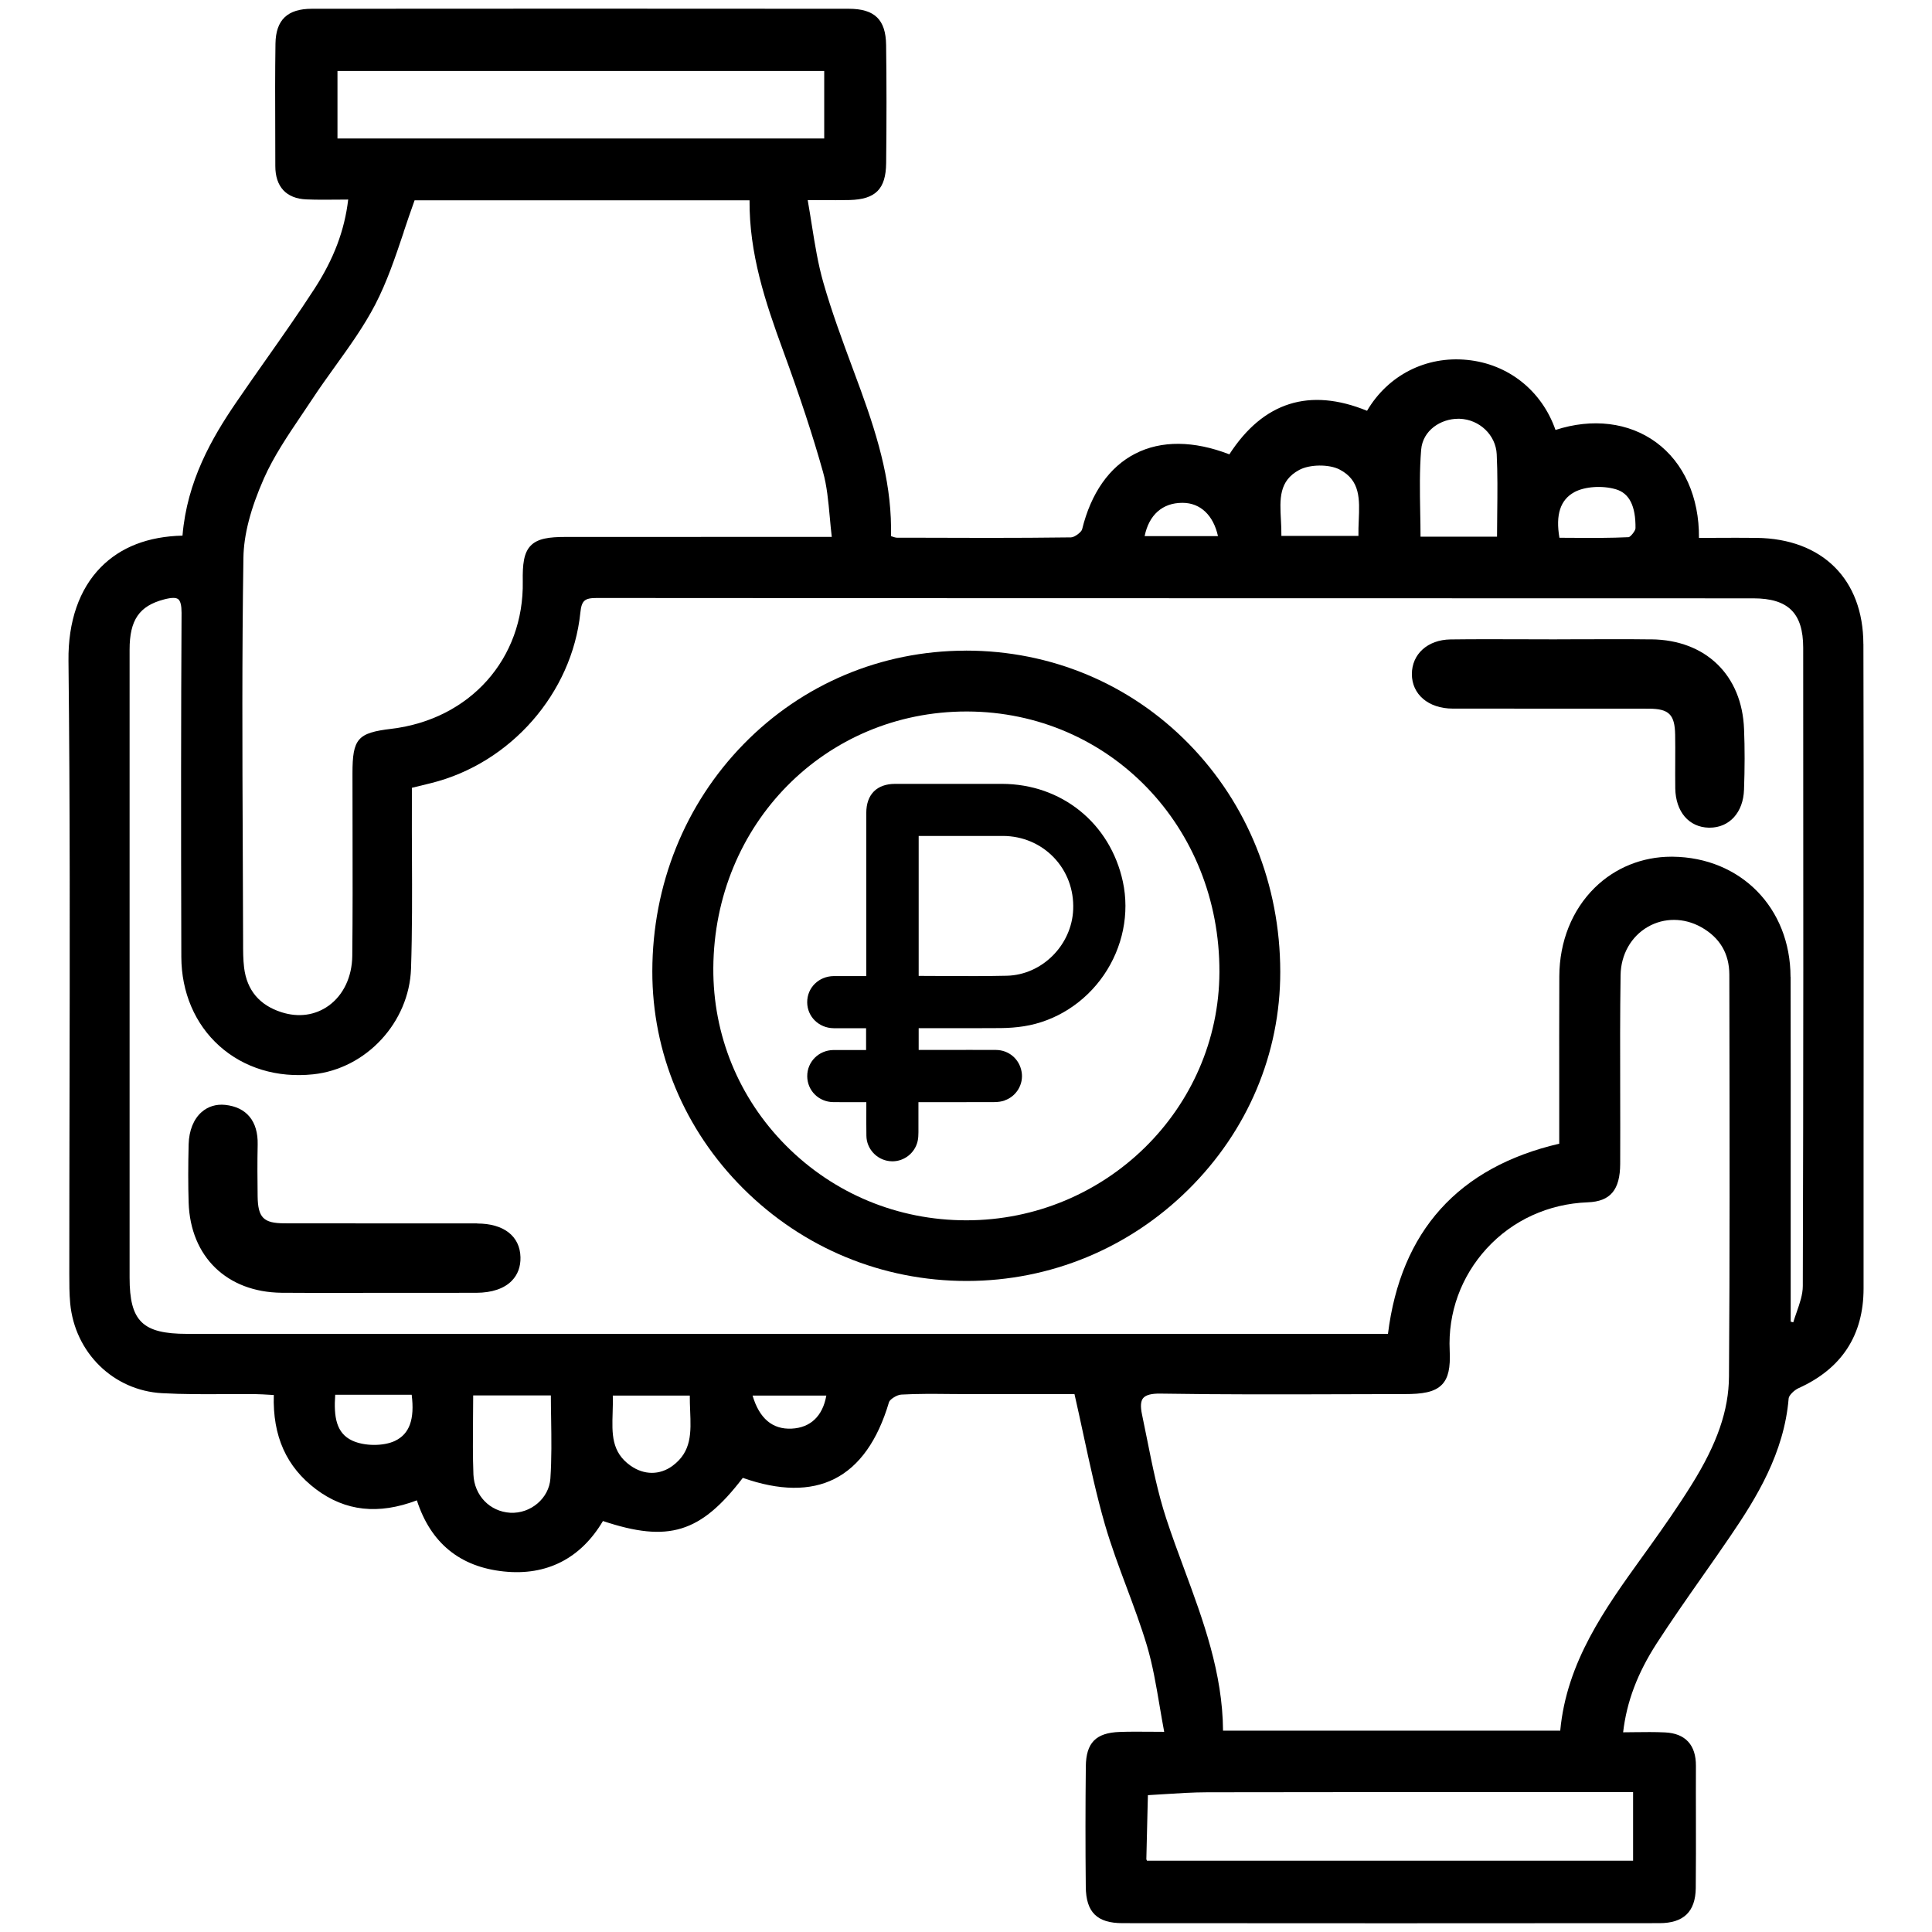
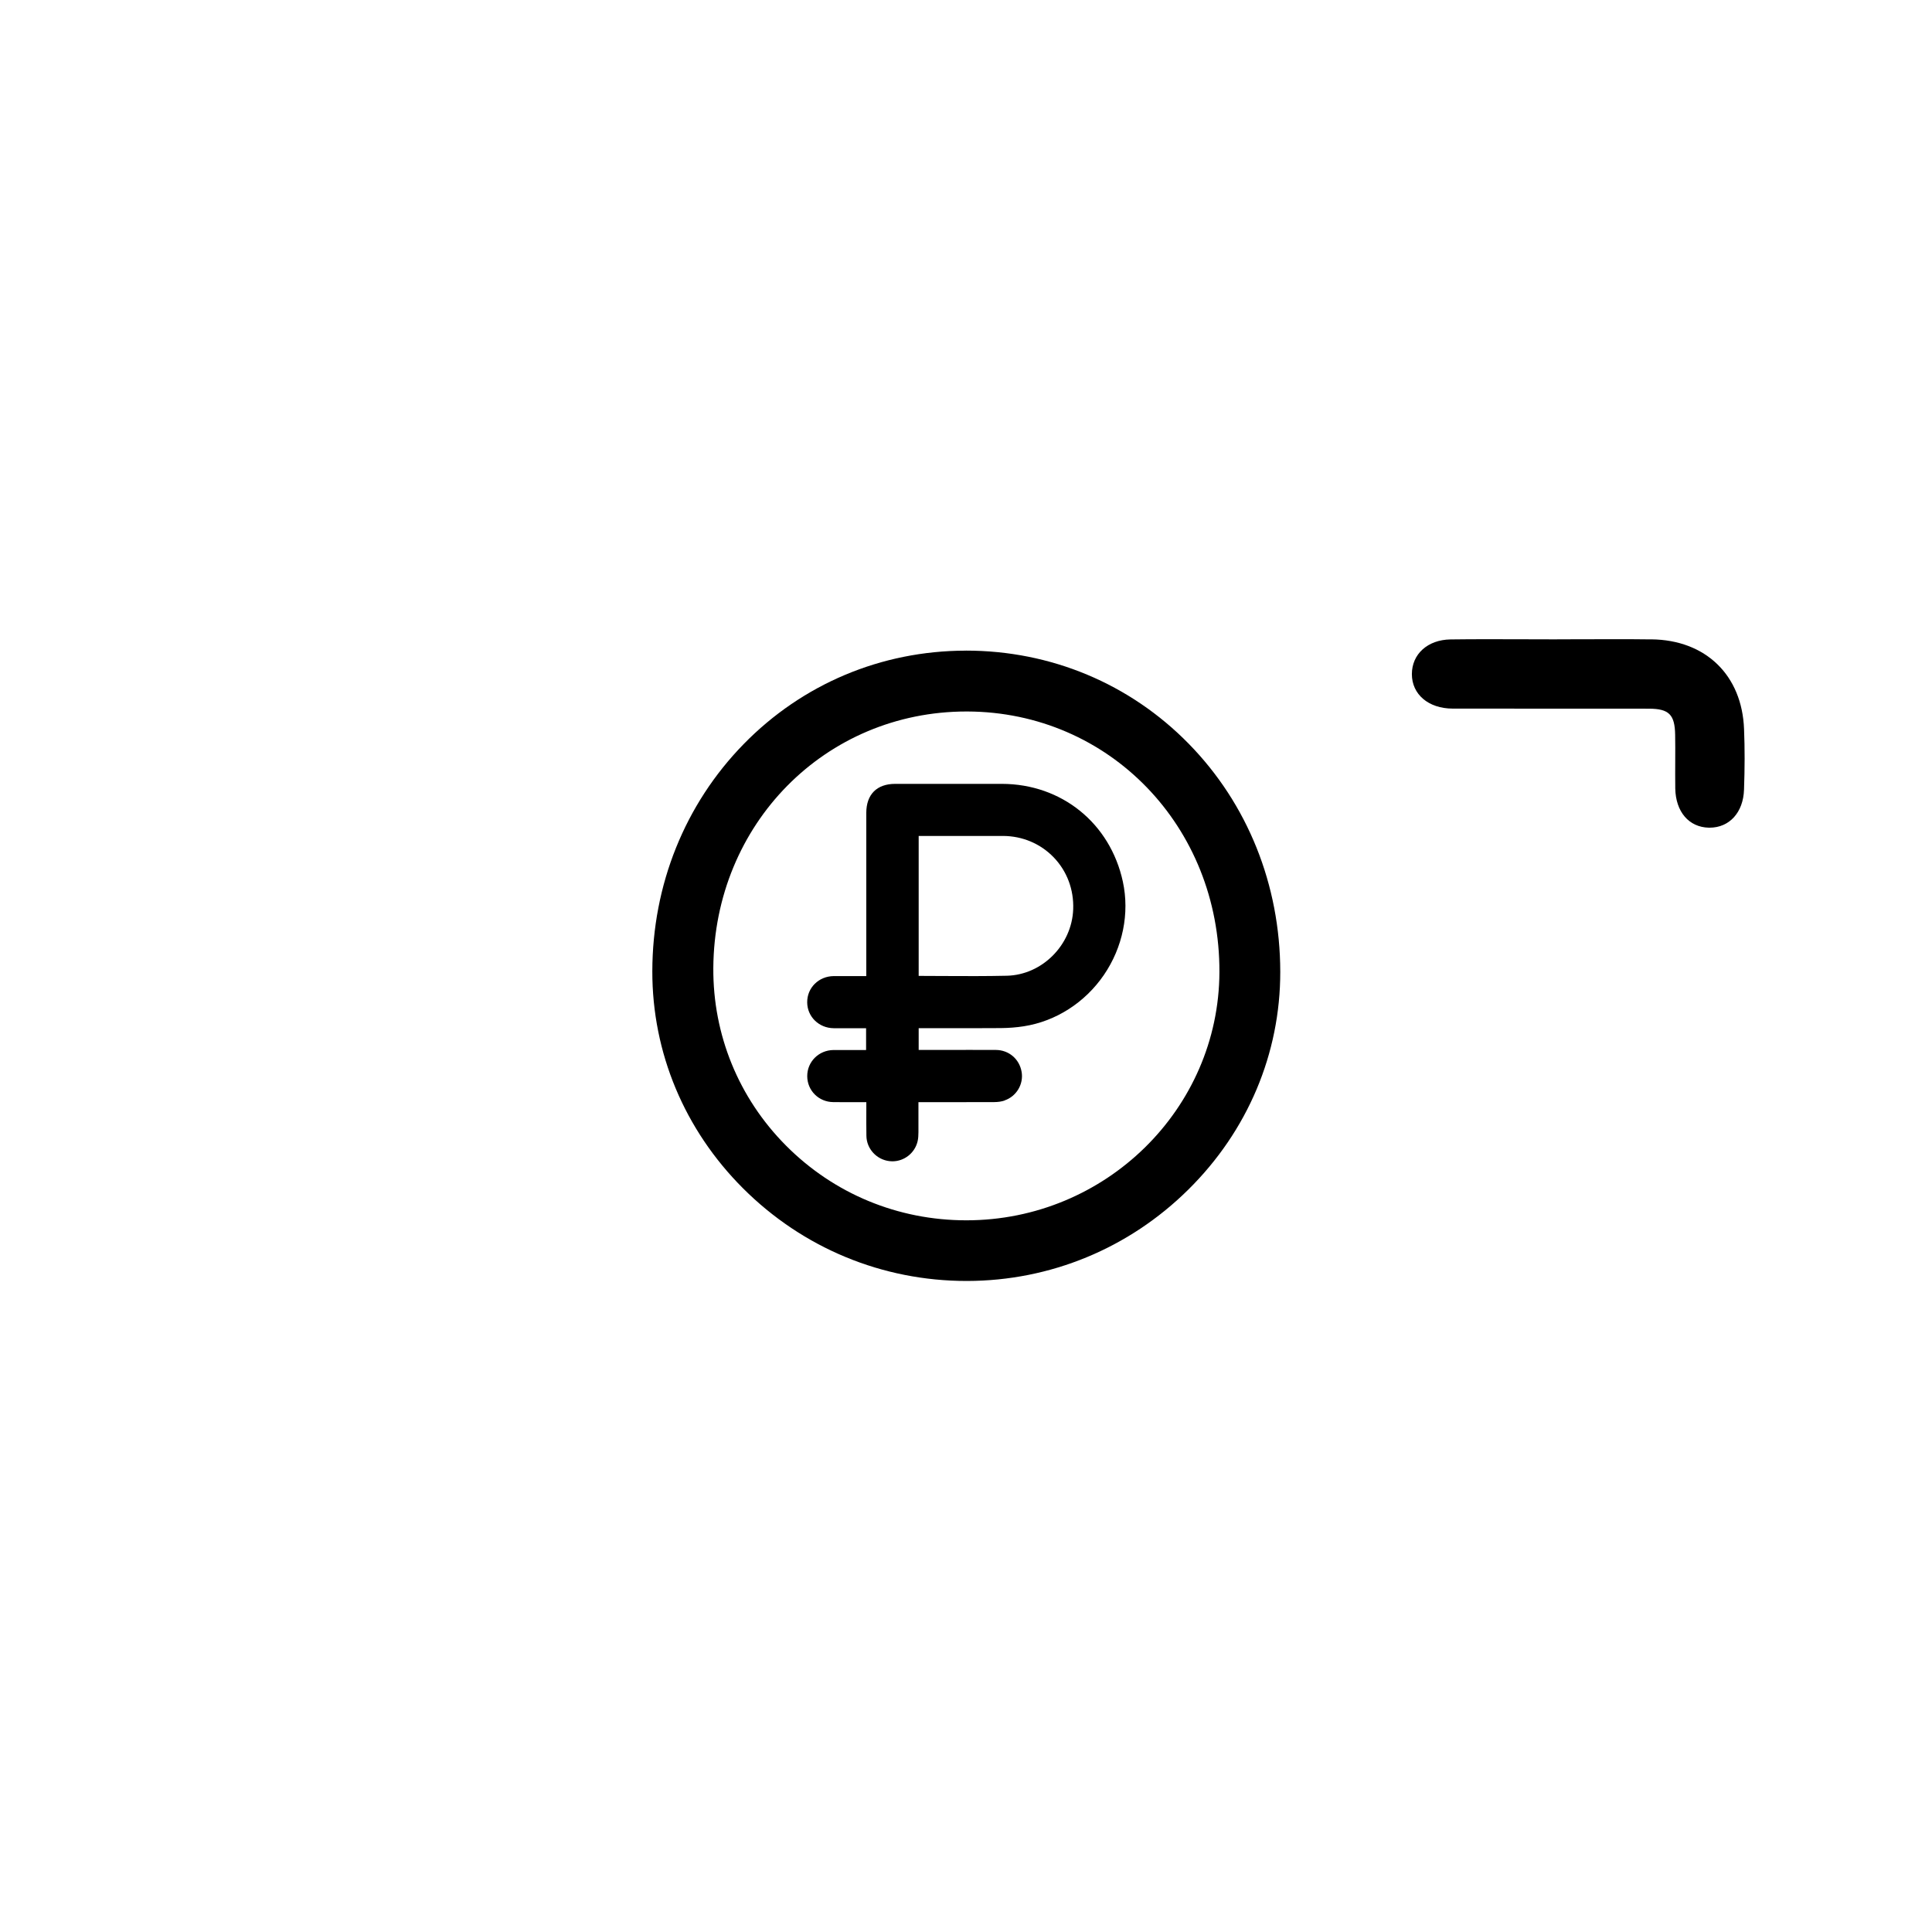
<svg xmlns="http://www.w3.org/2000/svg" id="_Слой_1" data-name="Слой 1" viewBox="0 0 496 496">
  <defs>
    <style>
      .cls-1 {
        fill: #000;
        stroke-width: 0px;
      }
    </style>
  </defs>
-   <path class="cls-1" d="M478.38,165.32h0c-.04-16.59-10.54-27.02-27.4-27.23-3.52-.04-7.09-.03-10.55-.01-1.42,0-2.84,0-4.26.01.1-10.42-3.89-19.33-11.03-24.55-6.98-5.11-16.33-6.24-25.8-3.16-3.52-10.08-12.12-16.94-22.66-17.98-10.59-1.07-20.36,3.94-25.72,13.06-14.76-6.03-26.65-2.27-35.35,11.18-9.14-3.53-17.48-3.6-24.15-.18-6.65,3.4-11.37,10.12-13.65,19.43-.17.7-1.9,2.05-2.85,2.07-14.12.19-28.49.13-42.38.08h-2.3c-.37,0-.81-.16-1.33-.33l-.21-.07c.3-12.58-2.91-24.15-7.8-37.57-.68-1.87-1.38-3.74-2.07-5.61-2.64-7.13-5.38-14.51-7.49-21.91-1.36-4.73-2.15-9.66-2.98-14.87-.33-2.05-.66-4.15-1.04-6.31,1.19,0,2.29,0,3.34.01,2.73.01,5.08.03,7.42-.03,6.67-.17,9.3-2.82,9.38-9.45.12-10.94.12-20.87-.01-30.35-.08-6.52-2.95-9.3-9.59-9.3-45.72-.04-92.09-.04-137.82,0-6.29,0-9.27,2.85-9.36,8.97-.11,7.37-.09,14.85-.06,22.09.01,3.11.02,6.21.02,9.32,0,5.32,2.83,8.36,7.98,8.56,2.7.11,5.35.09,8.17.06.84,0,1.69-.01,2.56-.02-.93,7.94-3.7,15.24-8.64,22.88-4.01,6.19-8.33,12.34-12.52,18.29-2.53,3.6-5.15,7.32-7.67,11.02-6.15,9.01-12.55,20.08-13.71,34.09-8.81.21-15.86,2.93-20.96,8.11-5.55,5.63-8.42,13.92-8.31,23.98.41,37.19.34,75.01.27,111.58-.03,15.3-.06,30.59-.06,45.89,0,2.47,0,5.02.23,7.53,1.19,12.69,11.11,22.39,23.59,23.07,5.37.3,10.84.27,16.12.24,2.62-.01,5.25-.03,7.86,0,1.19.02,2.39.09,3.66.17.34.02.69.04,1.04.06-.32,10.56,3.24,18.48,10.86,24.21,7.53,5.64,16,6.57,25.87,2.83,3.54,10.95,11.05,17.09,22.32,18.26,10.98,1.16,19.76-3.33,25.45-12.95,16.83,5.62,25.08,3.07,35.91-11.08,9.38,3.31,17.29,3.4,23.53.26,6.38-3.21,11.09-9.83,14-19.7.2-.69,1.99-1.88,3.16-1.94,4.1-.23,8.29-.19,12.34-.15,1.54.01,3.08.03,4.62.03h27.5c.81,3.53,1.56,7.02,2.29,10.41,1.73,8,3.36,15.55,5.52,23.06,1.58,5.44,3.59,10.83,5.54,16.04,1.83,4.91,3.73,9.98,5.25,15.06,1.47,4.95,2.35,10.1,3.27,15.55.36,2.14.74,4.33,1.16,6.58-1.23,0-2.37-.01-3.46-.02-2.93-.02-5.46-.04-7.96.05-6.12.21-8.64,2.78-8.7,8.88-.11,10.02-.12,20.41-.01,30.87.06,6.54,2.89,9.34,9.44,9.34,22.86.02,45.88.03,68.91.03s46.05-.01,68.92-.03c6.2,0,9.25-2.94,9.33-8.99.06-5.93.05-11.96.04-17.8-.01-4.53-.02-9.07,0-13.6.03-5.36-2.71-8.33-7.92-8.58-2.63-.13-5.23-.09-7.98-.06-.92.01-1.84.02-2.79.03.92-7.88,3.68-15.17,8.64-22.86,3.74-5.78,7.76-11.52,11.65-17.07,2.41-3.43,4.9-6.99,7.3-10.52,6.61-9.7,13.75-21.23,14.91-35.29.07-.75,1.39-2.1,2.58-2.63,11.05-4.99,16.65-13.59,16.65-25.58v-36.27c.04-42.34.06-86.13-.04-129.19ZM212.14,358.29c-.93,5.25-4.06,8.25-8.9,8.48-4.94.24-8.3-2.62-10.03-8.48h18.93ZM157.28,362.65c.04-1.43.09-2.9.04-4.37h19.77c-.01,1.3.04,2.6.09,3.86.23,5.65.43,10.52-4.52,14.18-3.29,2.42-7.32,2.41-10.8-.05-4.9-3.47-4.75-8.18-4.58-13.62ZM141.3,379.59c-.34,5.05-5.04,9.04-10.28,8.78-5.27-.3-9.25-4.43-9.48-9.82-.18-4.71-.14-9.41-.1-14.38.02-1.94.04-3.9.04-5.92h19.94c0,1.98.04,3.94.07,5.89.08,5.33.15,10.37-.19,15.45ZM101.42,369.91h0c-2.96,1.41-7.88,1.38-10.98-.06-4.11-1.9-4.79-6.08-4.38-11.78h19.63c.8,6.31-.57,10.08-4.28,11.84ZM211.6,18.22v17.33h-124.96v-17.33h124.96ZM312.7,137.64h-18.84c1.11-5.46,4.59-8.55,9.68-8.55h.09c4.55.02,7.88,3.19,9.06,8.55ZM343.91,120.54c5.34,2.78,5.15,7.56,4.92,13.1-.05,1.3-.11,2.63-.08,3.95h-19.78c.02-1.36-.05-2.74-.12-4.08-.29-5.39-.54-10.04,4.69-12.86,2.71-1.46,7.65-1.51,10.37-.11ZM364.85,115.48c.41-5.05,5.09-7.97,9.51-7.97.12,0,.23,0,.35,0,5.12.17,9.31,4.18,9.54,9.11.24,5.01.19,9.98.13,15.24-.02,1.95-.04,3.92-.05,5.92h-19.64c0-2.07-.04-4.12-.08-6.17-.1-5.57-.19-10.83.24-16.14ZM404.17,126.35c2.68-1.45,7.16-1.76,10.66-.74,3.45,1.01,5.11,4.27,5.05,9.99,0,.67-1.26,2.21-1.75,2.31-4.63.22-9.17.2-13.98.17-1.26,0-2.53-.01-3.8-.02-1.02-5.92.23-9.75,3.83-11.71ZM459.68,250.78c-.03-17.69-12.77-30.66-30.29-30.84-.1,0-.2,0-.29,0-7.49,0-14.47,2.83-19.7,7.98-5.81,5.72-9.04,13.79-9.08,22.72-.04,10.18-.03,20.57-.02,30.61,0,4.11,0,8.24,0,12.37-25.9,6.03-40.69,22.45-43.97,48.82h-106.08c-67.41,0-134.83,0-202.24,0-11.43,0-14.74-3.24-14.74-14.44-.01-53.75-.01-107.49,0-161.23,0-7.6,2.48-11.21,8.84-12.88.99-.26,1.78-.39,2.39-.39.55,0,.96.11,1.24.32.59.46.87,1.6.87,3.51-.14,25.93-.16,54-.06,88.32.03,9.13,3.5,17.25,9.76,22.87,6.32,5.67,14.87,8.26,24.07,7.29,13.63-1.42,24.67-13.34,25.14-27.13.32-9.59.28-19.35.24-28.79-.02-4.25-.04-8.5-.02-12.74v-4.9c1.46-.36,2.83-.69,4.18-1.02l.81-.2c20.39-5.09,36.12-23.08,38.26-43.73.32-3.11,1.07-3.78,4.21-3.78,65.99.06,133.08.06,197.97.07,33,0,65.99,0,98.98.02,8.94.01,12.77,3.8,12.78,12.66.04,55.6.07,109.97-.1,163.87,0,2.23-.79,4.47-1.62,6.85-.28.82-.58,1.65-.83,2.49l-.66-.17v-10.84c0-7.75,0-15.5,0-23.25,0-17.84.02-36.29-.02-54.43ZM313.99,444.34c-.1-14.86-5.12-28.41-9.97-41.52-1.58-4.25-3.2-8.65-4.63-13.01-2.15-6.57-3.55-13.54-4.9-20.29-.43-2.15-.86-4.29-1.31-6.42-.43-2.03-.33-3.39.29-4.15.68-.82,2.14-1.21,4.44-1.17,15.58.25,31.41.21,46.73.16,5.35-.02,10.7-.03,16.05-.04,4.32,0,7.59-.42,9.53-2.46,1.59-1.67,2.17-4.26,1.96-8.67-.48-9.72,2.9-19.05,9.52-26.27,6.65-7.25,15.86-11.45,25.92-11.83,5.82-.22,8.31-3.18,8.33-9.92.03-6.21.01-12.42,0-18.63-.02-9.76-.05-19.85.1-29.77.08-5.29,2.7-9.93,7-12.4,4.18-2.41,9.3-2.38,13.7.08,4.78,2.68,7.21,6.78,7.22,12.19l.02,11.52c.05,30.04.11,61.11-.11,91.66-.06,8.67-3.02,17.24-9.6,27.78-3.46,5.56-7.19,10.88-10.7,15.78l-1.97,2.74c-9.55,13.27-19.42,26.99-21.05,44.61h-86.57ZM103.64,59.53c.89-2.65,1.81-5.38,2.8-8.11h85.99c-.1,13.65,4,26.01,8.58,38.5,4.42,12.08,7.68,21.98,10.26,31.18,1.03,3.64,1.38,7.54,1.76,11.67.15,1.64.3,3.33.51,5.07h-21.89c-15.47,0-30.95,0-46.43.01-4.2,0-7.16.38-8.96,2.22-1.81,1.85-2.12,4.87-2.05,9.15.35,19.88-13.53,35.46-33.75,37.89-8.66,1.03-9.97,2.53-9.97,11.46,0,5.01,0,10.03.02,15.05.02,10.41.04,21.17-.07,31.76-.06,5.4-2.27,10.07-6.05,12.8-3.45,2.49-7.75,3.09-12.12,1.69-5.65-1.8-8.88-5.65-9.6-11.42-.26-2.12-.26-4.33-.26-6.46v-.33c-.02-8.1-.05-16.2-.09-24.3-.11-24.29-.21-49.41.17-74.11h0c.08-5.91,1.81-12.6,5.27-20.44,2.51-5.65,6.11-10.98,9.59-16.14.92-1.37,1.84-2.73,2.75-4.1,1.89-2.88,3.95-5.75,5.94-8.52,3.63-5.05,7.39-10.27,10.29-15.86,3.03-5.85,5.12-12.07,7.33-18.65ZM294.58,465.62l.12-4.75c1.36-.08,2.71-.16,4.07-.25,3.68-.24,7.48-.48,11.19-.49,25.1-.05,50.63-.04,75.33-.04h33.97v17.61h-124.79s-.02-.04-.03-.06c-.06-.13-.13-.3-.14-.3.09-3.91.19-7.82.28-11.73Z" />
  <path class="cls-1" d="M248,167.04h-.13c-21.66.04-41.89,8.57-56.97,24.01-15.08,15.44-23.4,36.14-23.43,58.31-.03,20.89,8.24,40.67,23.27,55.7,15.36,15.35,35.75,23.8,57.42,23.8h.14c21.33-.04,41.49-8.35,56.75-23.43,15.27-15.08,23.66-34.95,23.63-55.97-.03-22.3-8.38-43.09-23.51-58.53-15.11-15.42-35.41-23.9-57.17-23.9ZM201.76,294.08c-12.12-12.21-18.74-28.4-18.63-45.57.24-36.98,28.77-65.85,65-65.85h.24c36.41.14,64.83,29.53,64.69,66.91-.13,35.14-29.26,63.72-64.95,63.72h-.03c-17.58,0-34.02-6.83-46.31-19.2Z" />
  <path class="cls-1" d="M423.93,164.15c-6.18-.08-12.46-.05-18.53-.03h-1.27c-1.73.01-3.46.02-5.19.02-2.65,0-5.31,0-7.97-.02h-.26c-6.01-.02-12.22-.04-18.34.04-5.83.09-9.9,3.75-9.9,8.91s4.21,8.83,10.47,8.85c8.09.02,16.19.02,24.29.01h.93c8.4,0,16.81,0,25.22.01,5.09.02,6.59,1.52,6.68,6.68.04,2.2.03,4.4.02,6.6v.27c-.01,2.02-.02,4.53.01,6.95.12,5.97,3.49,9.92,8.6,10.05h.21c5.1,0,8.65-3.92,8.84-9.75.2-5.54.21-10.62.01-15.53-.51-13.87-9.85-22.93-23.81-23.07Z" />
-   <path class="cls-1" d="M122.5,314.08c-6.23-.01-12.46-.01-18.69,0h-3.74c-9.02,0-18.03,0-27.04-.02-5.4-.01-6.82-1.45-6.89-6.98-.05-4.15-.09-8.63.01-13.24.13-5.99-2.84-9.61-8.36-10.19-2.3-.23-4.39.41-6.03,1.85-2.05,1.8-3.23,4.73-3.33,8.25-.14,5.55-.14,10.46,0,15.01.46,13.88,9.81,22.96,23.83,23.13,3.06.03,6.15.04,9.23.04,2.56,0,5.11,0,7.62-.01h1.53c2.04,0,4.07-.01,6.11-.01h8.62c5.64.01,11.28.01,16.92-.01,4.01-.02,7.17-1.09,9.11-3.1,1.53-1.58,2.28-3.61,2.22-6.04-.13-5.41-4.29-8.65-11.12-8.65Z" />
  <path class="cls-1" d="M257.93,282.5c3.02-1.03,4.89-4.17,4.35-7.31-.56-3.31-3.28-5.62-6.62-5.64-4.54-.02-9.09-.01-13.64,0h-6.17s0-5.59,0-5.59h6.14c4.9.01,9.97.02,14.95-.02,2.04-.02,4.03-.17,5.92-.47,8.19-1.28,15.67-6.07,20.52-13.14,4.87-7.1,6.65-15.84,4.89-23.98-3.24-15-15.72-25.09-31.06-25.11h0c-7.44,0-14.88,0-22.32,0h-5.07c-4.72,0-7.42,2.72-7.42,7.46v41.89h-2.01c-2.14,0-4.24,0-6.34,0-3.85.03-6.85,2.99-6.82,6.74.02,3.69,3.01,6.6,6.79,6.64,1.84.02,3.67.01,5.51.01h2.69s.08,0,.13,0v5.59h-.7s-3.3,0-3.3,0h-1.39c-1,0-2.01-.01-3.01,0-3.78.06-6.73,3.02-6.71,6.73.02,3.68,2.95,6.6,6.66,6.64,2.14.03,4.29.02,6.48.01h2.03c0,.66,0,1.32,0,1.98,0,2.26-.02,4.47.02,6.67.05,3.34,2.62,6.13,5.96,6.5.24.03.47.04.71.04,3.04,0,5.75-2.1,6.47-5.12.19-.78.21-1.58.22-2.34.01-2.13.01-4.27,0-6.44v-1.28h4.89c4.83,0,9.66,0,14.49-.02,1.04,0,1.97-.14,2.76-.41ZM235.85,214.61s.05,0,.07,0h6.53c5.01,0,10.02-.01,15.04,0,5.01.02,9.64,1.98,13.04,5.51,3.41,3.55,5.18,8.29,4.99,13.33-.35,9.19-7.99,16.84-17.04,17.05-5.34.12-10.78.1-16.05.07-2.19-.01-4.38-.02-6.58-.03v-35.94Z" />
</svg>